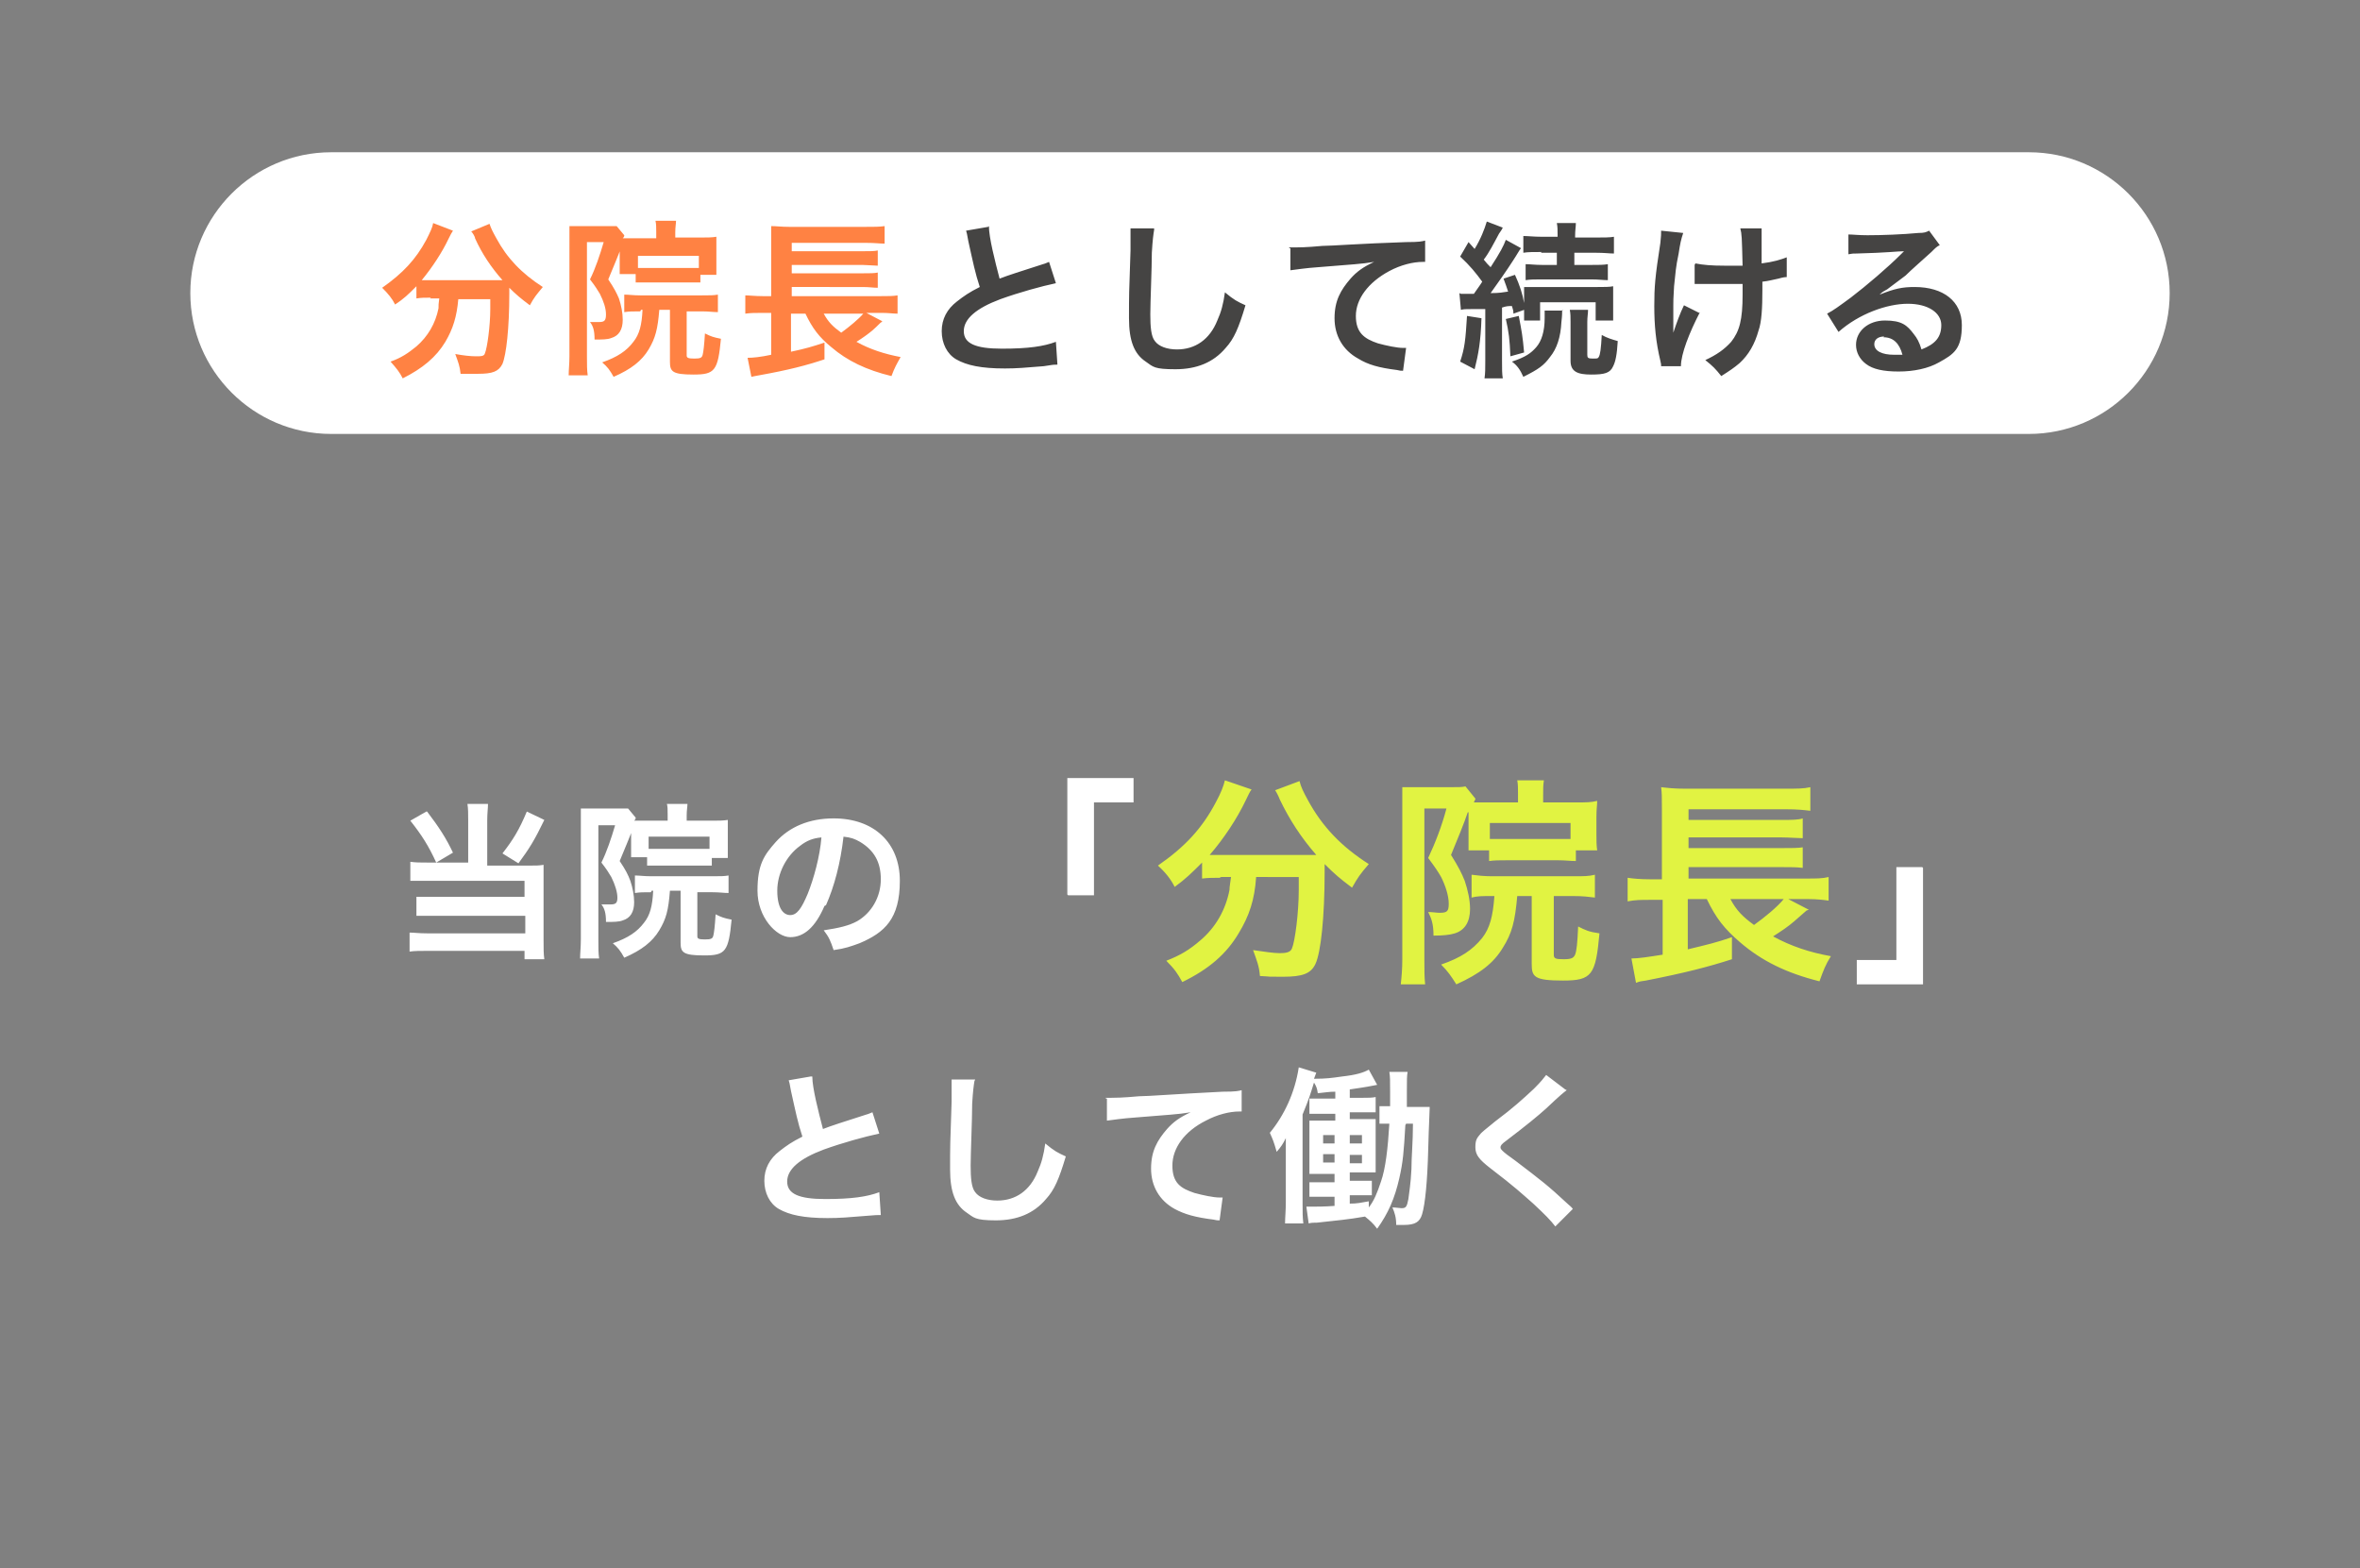
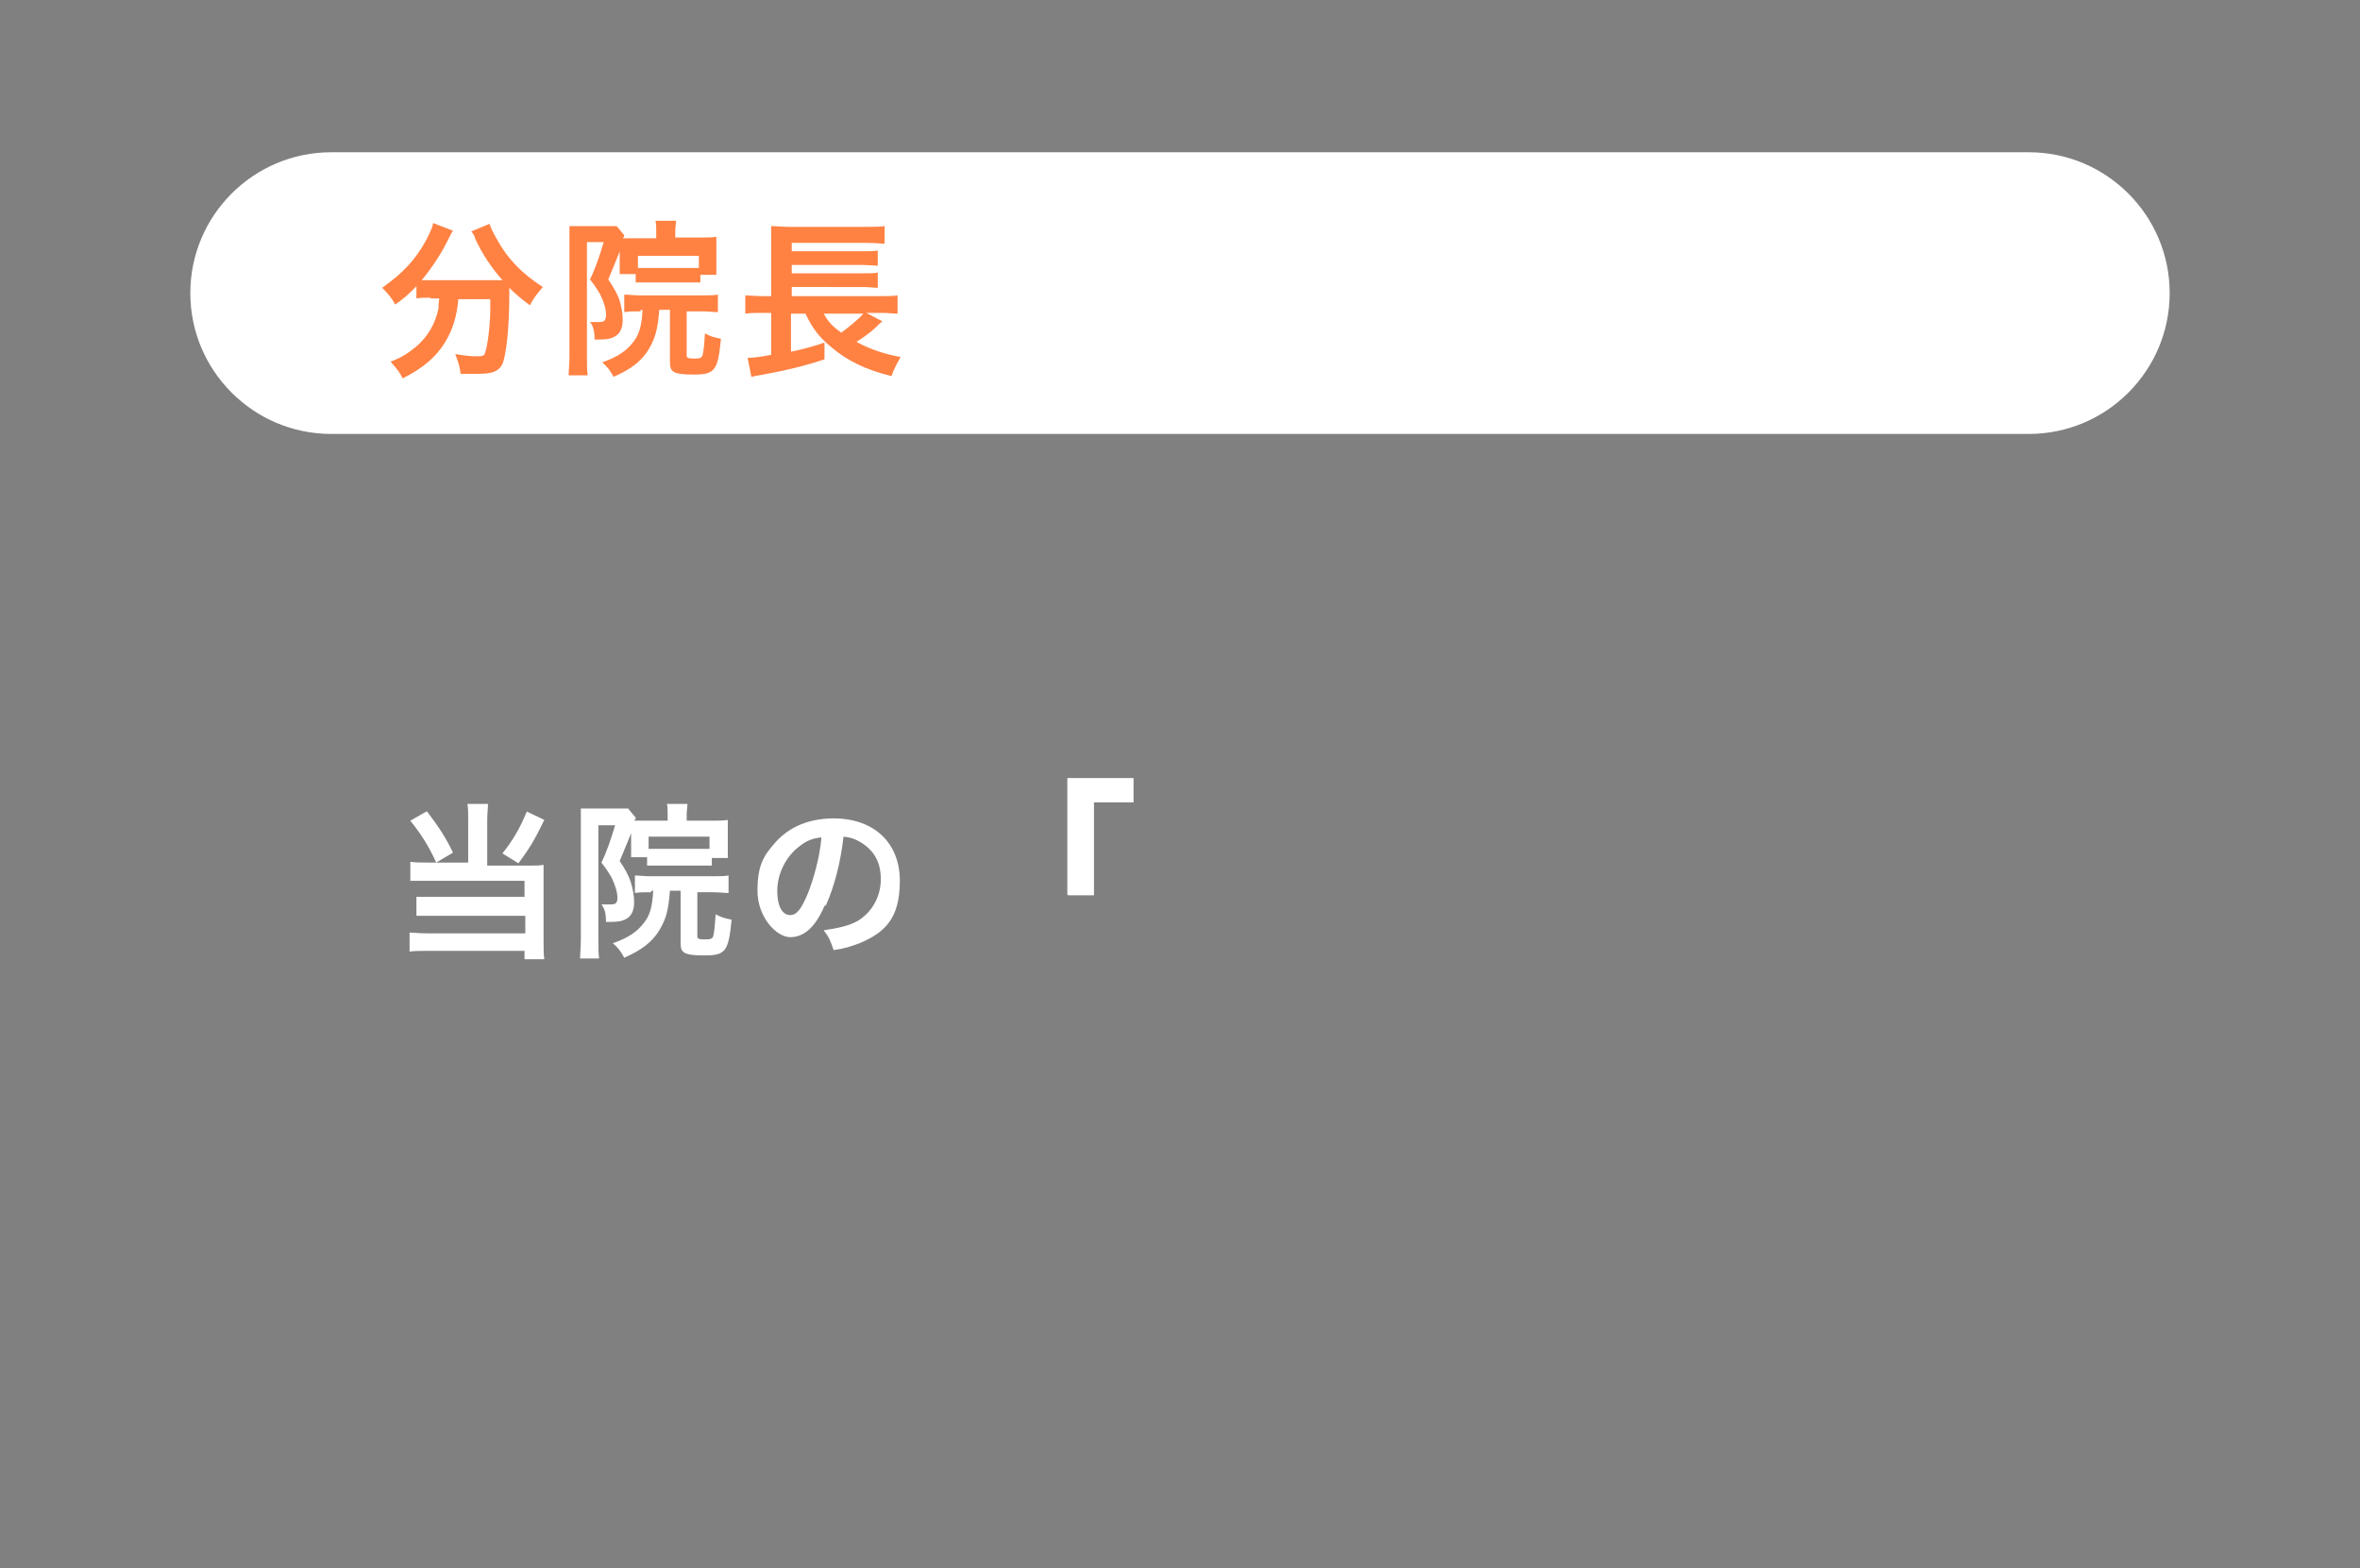
<svg xmlns="http://www.w3.org/2000/svg" viewBox="0 0 310 206">
  <rect x="0" y="0" width="310" height="206" fill="#808080" stroke="none" />
  <defs>
    <style>.cls-2{fill:#e1f342}.cls-3{fill:#fff}.cls-4{fill:#ff8243}.cls-5{fill:#454443}</style>
  </defs>
  <g id="_レイヤー_2">
    <g id="contents">
-       <path d="M0 0h310v206H0z" style="fill:none" />
      <path d="M43.5 20h223c10.2 0 18.5 8.3 18.5 18.5S276.7 57 266.5 57h-223C33.3 57 25 48.7 25 38.5S33.3 20 43.5 20ZM61.5 107.8c0-.9 0-1.6-.1-2.2h2.7c0 .6-.1 1.2-.1 2.2v5.9h5.6c.8 0 1.2 0 1.8-.1v9.9c0 1.1 0 1.8.1 2.5h-2.6v-1.1H56.2c-1 0-1.8 0-2.4.1v-2.5c.6 0 1.2.1 2.3.1H69v-2.3H54.7v-2.5h14.2v-2.1h-15v-2.5c.7.1 1.3.1 2.3.1h5.3v-5.9Zm-5.4-1.2c1.6 2.1 2.5 3.5 3.4 5.4l-2.2 1.3c-1-2.2-1.9-3.6-3.4-5.5l2.1-1.2Zm15.4 1.1c-1.3 2.7-2 3.8-3.4 5.7l-2.1-1.3c1.4-1.8 2.2-3.1 3.2-5.5l2.3 1.1ZM83.1 108.9c-.4 1.1-1 2.5-1.7 4.2.8 1.2 1.1 1.8 1.4 2.6.3.9.5 1.9.5 2.8 0 1.3-.5 2.1-1.5 2.4-.5.2-1.2.2-2.2.2 0-1.2-.2-1.8-.6-2.3h1.2c.7 0 .9-.2.9-.9s-.3-1.7-.8-2.7c-.3-.5-.6-1-1.3-1.9.7-1.4 1.3-3.2 1.8-4.9h-2.2v15c0 1.1 0 1.8.1 2.5h-2.5c0-.7.1-1.5.1-2.5v-17.2H82.5l1 1.2c0 .1 0 .2-.2.4h4.4v-.8c0-.6 0-1.1-.1-1.4h2.7c0 .4-.1.8-.1 1.5v.7h3.4c.8 0 1.4 0 2-.1v5h-2.1v1H85v-1.1h-2.1v-3.7Zm2.4 8.3c-1.1 0-1.4 0-2.1.1V115c.6 0 1.2.1 2.1.1h8.1c1.1 0 1.5 0 2.1-.1v2.3c-.6 0-1.2-.1-2.1-.1h-2v5.8c0 .3.2.4 1 .4s1-.1 1.1-.5.2-1.2.3-2.8c.8.4 1.1.5 2.1.7-.4 4.2-.8 4.7-3.6 4.7s-3.1-.4-3.1-1.7V117H88c-.2 2.6-.5 3.7-1.4 5.2-.9 1.5-2.3 2.6-4.6 3.6-.5-.9-.8-1.3-1.5-1.9 2-.7 3.2-1.5 4.1-2.7.8-1 1.1-2.2 1.2-4.2h-.2Zm7.8-7.3h-8.1v1.6h8v-1.6ZM108.3 119c-1.2 2.8-2.7 4.1-4.5 4.1s-4.3-2.6-4.3-6.1.9-4.7 2.4-6.4c1.8-2 4.4-3.1 7.6-3.1 5.3 0 8.7 3.2 8.7 8.2s-2 6.8-5.3 8.2c-1.1.4-1.9.7-3.4.9-.4-1.2-.6-1.7-1.3-2.6 2-.3 3.3-.6 4.4-1.2 1.9-1.1 3.1-3.2 3.1-5.5s-.9-3.8-2.7-4.9c-.7-.4-1.2-.6-2.2-.7-.4 3.5-1.2 6.5-2.3 9Zm-3.2-7.9c-1.8 1.3-3 3.6-3 5.9s.8 3.2 1.7 3.2 1.5-.9 2.3-2.8c.8-2 1.6-4.9 1.8-7.4-1.1.1-1.9.4-2.8 1.1ZM140.2 117.5v-15.3h8.7v3.2h-5.2v12.2h-3.4Z" class="cls-3" />
-       <path d="M160.4 115.3c-1 0-1.7 0-2.5.1v-2.1c-1.4 1.4-2.1 2.1-3.6 3.2-.5-1-1.2-1.9-2.2-2.8 3.6-2.5 5.8-4.9 7.6-8.3.7-1.3 1-2.1 1.2-2.9l3.5 1.2c-.3.4-.4.7-.8 1.5-1.1 2.3-2.8 4.9-4.7 7.1h14c-2-2.3-3.5-4.6-4.8-7.3-.1-.3-.4-.9-.6-1.2l3.2-1.2c.2.8.5 1.4 1.1 2.5 1.9 3.5 4.4 6.1 8 8.4-1.2 1.4-1.4 1.7-2.2 3.1-1.6-1.2-2.3-1.8-3.6-3.1v1c0 6-.5 10.6-1.2 12.1-.6 1.3-1.7 1.7-4.3 1.7s-1 0-3-.1c-.1-1.3-.4-2-.9-3.4 1.4.2 2.7.4 3.5.4s1.4-.1 1.6-.6c.4-.9.9-4.7.9-7.7v-1.7H165c-.2 3-.9 5.1-2.3 7.4-1.6 2.7-3.9 4.7-7.4 6.4-.6-1.1-1-1.7-2.1-2.8 1.8-.7 3-1.4 4.5-2.7 2-1.7 3.3-4 3.8-6.6 0-.5.1-.8.2-1.7h-1.5ZM192.8 106.7c-.5 1.5-1.3 3.4-2.2 5.6 1 1.6 1.4 2.4 1.8 3.4.4 1.2.7 2.5.7 3.7 0 1.7-.7 2.8-2 3.2-.6.2-1.6.3-2.8.3 0-1.6-.3-2.3-.7-3.1.6 0 1.1.1 1.5.1 1 0 1.2-.2 1.2-1.2s-.4-2.3-1-3.5c-.4-.7-.8-1.3-1.7-2.5.9-1.9 1.8-4.2 2.4-6.5h-2.9V126c0 1.5 0 2.3.1 3.3H184c.1-.9.2-2 .2-3.3V103.4h6.4c1 0 1.4 0 1.9-.1l1.3 1.6c0 .2-.1.2-.2.5H199.4v-1c0-.8 0-1.4-.1-1.9h3.5c-.1.6-.1 1.1-.1 2v.9h4.5c1.1 0 1.8 0 2.6-.2 0 .6-.1 1-.1 2.1v2.3c0 .9 0 1.4.1 2.1H207v1.4c-.7 0-1.4-.1-2.3-.1h-6.8c-.9 0-1.6 0-2.3.1v-1.4h-2.7v-5Zm3.2 11c-1.4 0-1.9 0-2.7.2v-3c.8.1 1.6.2 2.7.2h10.7c1.4 0 2 0 2.8-.2v3c-.8-.1-1.6-.2-2.8-.2h-2.6v7.7c0 .5.2.6 1.3.6s1.3-.2 1.5-.6c.2-.5.3-1.5.4-3.7 1 .5 1.4.7 2.8.9-.5 5.5-1 6.2-4.8 6.2s-4.1-.5-4.1-2.2v-8.9h-1.9c-.3 3.4-.7 4.9-1.9 6.8-1.2 2-3 3.4-6.1 4.8-.7-1.1-1.1-1.7-2-2.6 2.6-.9 4.1-1.9 5.4-3.5 1-1.3 1.4-2.8 1.6-5.5h-.3Zm10.3-9.6h-10.6v2.1h10.6v-2.1ZM237.3 119.6c-.2.2-.6.5-1.6 1.4-.8.7-1.7 1.3-2.8 2 2.4 1.3 4.8 2.1 7.6 2.6-.7 1.1-1 1.9-1.5 3.3-4.4-1.1-7.6-2.7-10.4-5.1-2.1-1.8-3.2-3.2-4.4-5.7h-2.5v6.6c2.5-.6 3.8-.9 5.8-1.6v2.9c-3.1 1-6.2 1.8-11.3 2.8-.7.1-.8.1-1.3.3l-.6-3.2c.9 0 2.2-.2 4.1-.5v-7.2h-1.6c-1.2 0-2 0-3 .2v-3.1c.6.1 1.7.2 3 .2h1.5v-9.2c0-1.6 0-2.1-.1-2.9.9.1 1.7.2 3.2.2h13c1.7 0 2.5 0 3.4-.2v3.1c-.9-.1-1.6-.2-3.3-.2h-12.7v1.4h12.3c1.2 0 2.1 0 2.7-.2v2.6c-.6 0-1.9-.1-2.7-.1h-12.3v1.4h12.3c1.2 0 2.1 0 2.7-.1v2.7c-.8-.1-1.5-.1-2.7-.1h-12.3v1.5h15.5c1.3 0 2.1 0 2.9-.2v3.1c-.7-.1-1.6-.2-2.6-.2h-2.7l2.7 1.4Zm-10-1.5c.8 1.5 1.6 2.3 3.1 3.4 1.4-1 3.1-2.4 3.9-3.4h-6.9Z" class="cls-2" />
-       <path d="M252.6 114v15.3h-8.7v-3.2h5.2v-12.2h3.4ZM106.7 141.4c0 1.5.8 4.6 1.4 6.9 1-.4 2.9-1 5.7-1.9.4-.1.5-.2.8-.3l.9 2.8c-1.9.4-4.8 1.2-7.3 2.1-3.2 1.2-4.8 2.6-4.8 4.2s1.5 2.3 5 2.3 5.5-.3 7.1-.9l.2 3c-.5 0-.6 0-1.8.1-2.4.2-3.6.3-5.2.3-3.1 0-5-.4-6.4-1.2-1.2-.7-1.9-2.1-1.9-3.7s.7-2.9 2-3.9c.9-.7 1.6-1.2 3-1.9-.6-1.8-.9-3.3-1.5-6-.2-1.1-.2-1.1-.3-1.4l2.9-.5ZM128 142c-.1.6-.2 1.3-.3 3 0 2.1-.2 6.5-.2 8.1s.1 2.9.6 3.5c.5.7 1.6 1.1 2.9 1.1 2.4 0 4.3-1.3 5.3-3.8.5-1.1.8-2.2 1-3.7 1.2 1 1.6 1.2 2.7 1.7-.9 3-1.5 4.4-2.6 5.6-1.6 1.9-3.8 2.8-6.6 2.8s-2.9-.4-3.8-1c-1.5-1-2.2-2.7-2.2-5.7s0-3.3.2-8.9v-2.9h3.1ZM145.2 144.2h.8c.3 0 1.5 0 3.6-.2 1.2 0 4.9-.3 11-.6 1.8 0 2.1-.1 2.5-.2v2.8h-.3c-1.3 0-2.9.4-4.4 1.2-2.8 1.4-4.4 3.6-4.4 5.9s1.1 3 2.9 3.6c1.1.3 2.5.6 3.3.6h.4l-.4 3c-.3 0-.4 0-.8-.1-2.4-.3-3.8-.7-5.1-1.4-2-1.1-3.1-3-3.1-5.3s.8-3.7 2.1-5.2c.8-.9 1.6-1.5 3.1-2.2-1.8.3-2.6.3-7.4.7-1.5.1-2.8.3-3.6.4v-2.9h-.1ZM184.6 147.8c-.2 3.5-.3 4.8-.8 7-.6 2.6-1.4 4.5-2.9 6.6-.6-.8-1-1.1-1.6-1.6-2.3.4-3.6.5-6.3.8-.4 0-.7 0-1.1.1l-.3-2.2h.6c.7 0 1.8 0 3.1-.1v-1.2H172v-1.9h3.3v-1.1H172v-7h3.4v-.9H172v-2h3.4v-.9c-.9 0-1.2.1-2.3.2-.1-.7-.2-.9-.5-1.4-.5 1.6-.6 2-1.5 4.2v11.7c0 1.2 0 1.7.1 2.6h-2.4c0-.8.1-1.6.1-2.8v-8.4c-.4.8-.6 1.1-1.2 1.8-.4-1.4-.5-1.6-.9-2.5 1.9-2.3 3.3-5.3 3.8-8.6l2.3.7c-.1.3-.1.3-.3.8 1.6 0 2.3-.1 3.7-.3 1.8-.2 2.8-.5 3.5-.9l1.1 2c-2 .4-2.4.4-3.6.6v1.1h1.7c.8 0 1.2 0 1.7-.1v2h-3.4v.9h3.4V154H177.3v1.1H180.2v1.9h-2.9v1.1c1 0 1.3-.1 2.5-.3v.8c.7-.9 1.1-1.9 1.6-3.4.6-1.7.9-4.3 1.1-7.6h-1.3v-2.3h1.4v-1.8c0-1.6 0-2.1-.1-2.7h2.4c-.1.5-.1 1-.1 2.6v2h3c0 .6-.1 1.9-.2 5.7-.1 4-.4 7.1-.8 8.4-.3 1-.9 1.4-2.4 1.4h-1c0-1-.2-1.6-.5-2.3.4 0 1 .1 1.2.1.6 0 .7-.2.9-1.2.1-.9.3-1.9.4-3.9 0-1.6.2-3.6.2-6h-.9Zm-10.8 1.3v1.1h1.5v-1.1h-1.5Zm0 2.5v1.1h1.5v-1.1h-1.5Zm5.1-1.4v-1.1h-1.6v1.1h1.6Zm0 2.6v-1.1h-1.6v1.1h1.6ZM205.8 143.2c-.4.3-.8.6-2.7 2.4-1.1 1-2.7 2.3-5.2 4.2-.7.5-.8.7-.8.9s0 .4 2 1.8c3.4 2.6 4.1 3.1 6.9 5.7.2.2.4.3.6.6l-2.3 2.3c-.6-.8-1.4-1.6-2.9-3-1.6-1.4-2.3-2.1-5.7-4.7-1.4-1.1-1.9-1.7-1.9-2.7s.2-1.2.7-1.8c.3-.3.3-.3 1.9-1.6 2.4-1.8 3.6-2.9 5.1-4.3 1-1 1.2-1.3 1.6-1.8l2.5 1.9Z" class="cls-3" />
      <path d="M56.6 39.1c-.8 0-1.3 0-1.9.1v-1.6c-1.1 1.1-1.6 1.6-2.8 2.4-.4-.8-.9-1.4-1.7-2.2 2.7-1.9 4.4-3.7 5.8-6.3.5-1 .8-1.6.9-2.2l2.6 1c-.2.3-.3.5-.6 1.1-.8 1.7-2.1 3.7-3.5 5.4H66c-1.5-1.7-2.7-3.5-3.6-5.5 0-.2-.3-.7-.5-.9l2.4-1c.2.6.4 1 .9 1.9 1.4 2.6 3.3 4.6 6.1 6.4-.9 1.1-1.1 1.3-1.7 2.4-1.2-.9-1.8-1.4-2.7-2.3v.8c0 4.5-.4 8-.9 9.2-.5 1-1.3 1.3-3.2 1.3h-2.3c-.1-1-.3-1.5-.7-2.6 1.1.2 2 .3 2.7.3s1.1 0 1.2-.4c.3-.7.7-3.6.7-5.8v-1.3h-4.2c-.2 2.3-.7 3.9-1.7 5.6-1.2 2-3 3.5-5.6 4.8-.4-.8-.8-1.3-1.6-2.2 1.4-.5 2.3-1.1 3.4-2 1.5-1.3 2.5-3 2.9-5 0-.4 0-.6.1-1.3h-1.2ZM81.6 32.5c-.4 1.1-1 2.5-1.7 4.2.8 1.2 1.1 1.8 1.4 2.5.3.9.5 1.9.5 2.8 0 1.3-.5 2.1-1.5 2.4-.5.2-1.2.2-2.2.2 0-1.2-.2-1.8-.6-2.3h1.2c.7 0 .9-.2.9-1s-.3-1.7-.8-2.7c-.3-.5-.6-1-1.3-1.9.7-1.4 1.3-3.2 1.8-4.9h-2.2v15c0 1.1 0 1.8.1 2.5h-2.5c0-.7.1-1.5.1-2.5V29.7H81l1 1.2c0 .1 0 .2-.2.4h4.4v-.8c0-.6 0-1.1-.1-1.5h2.7c0 .4-.1.8-.1 1.5v.7h3.4c.8 0 1.4 0 2-.1v5H92v1h-8.5V36h-2.1v-3.7Zm2.5 8.4c-1.1 0-1.4 0-2.1.1v-2.3c.6 0 1.2.1 2.1.1h8.1c1.1 0 1.5 0 2.1-.1V41c-.6 0-1.2-.1-2.1-.1h-2v5.8c0 .3.2.4 1 .4s1-.1 1.1-.5.2-1.2.3-2.8c.8.4 1.1.5 2.1.7-.4 4.2-.8 4.7-3.6 4.7s-3.1-.4-3.1-1.7v-6.8h-1.4c-.2 2.5-.5 3.7-1.4 5.2-.9 1.5-2.3 2.6-4.6 3.6-.5-.9-.8-1.3-1.5-1.9 2-.7 3.2-1.5 4.1-2.7.8-1 1.1-2.2 1.2-4.2h-.2Zm7.8-7.3h-8.1v1.6h8v-1.6ZM115.8 42.3c-.2.1-.4.4-1.2 1.1-.6.5-1.3 1-2.1 1.5 1.8 1 3.7 1.6 5.8 2-.5.9-.8 1.4-1.2 2.5-3.3-.8-5.8-2-7.9-3.8-1.6-1.3-2.5-2.5-3.4-4.4h-1.9v5c1.9-.4 2.9-.7 4.4-1.2v2.2c-2.4.8-4.7 1.4-8.6 2.1-.5.1-.6.1-1 .2l-.5-2.5c.7 0 1.7-.1 3.1-.4v-5.5h-1.2c-.9 0-1.5 0-2.2.1v-2.4c.5 0 1.3.1 2.3.1h1.1v-9.2c.7 0 1.3.1 2.4.1h9.9c1.3 0 1.9 0 2.6-.1V32c-.7 0-1.2-.1-2.5-.1H104V33h9.3c.9 0 1.6 0 2-.1v2c-.4 0-1.5-.1-2-.1H104v1.1h9.3c.9 0 1.6 0 2-.1v2c-.6 0-1.1-.1-2-.1H104v1.2h11.7c1 0 1.6 0 2.2-.1v2.4c-.6 0-1.2-.1-2-.1h-2.1l2.1 1.1Zm-7.6-1.1c.6 1.1 1.2 1.7 2.3 2.5 1.1-.8 2.3-1.8 2.9-2.5h-5.3Z" class="cls-4" />
-       <path d="M129.9 29.7c0 1.5.8 4.6 1.4 6.9 1-.4 2.9-1 5.7-1.9.4-.1.5-.2.8-.3l.9 2.8c-1.9.4-4.8 1.2-7.3 2.1-3.2 1.2-4.8 2.6-4.8 4.2s1.5 2.3 5 2.3 5.5-.3 7.1-.9l.2 3c-.5 0-.6 0-1.8.2-2.4.2-3.6.3-5.1.3-3.1 0-5-.4-6.4-1.2-1.2-.7-1.9-2.1-1.9-3.7s.7-2.9 2-3.9c.9-.7 1.6-1.2 3-1.9-.6-1.8-.9-3.3-1.5-6-.2-1.1-.2-1.1-.3-1.4l2.9-.5ZM151.6 30.2c-.1.6-.2 1.3-.3 3 0 2-.2 6.5-.2 8.1s.1 2.9.6 3.5c.5.7 1.6 1.1 2.9 1.1 2.4 0 4.3-1.3 5.3-3.8.5-1.1.8-2.2 1-3.7 1.2 1 1.6 1.2 2.7 1.7-.9 3-1.5 4.4-2.6 5.6-1.6 1.9-3.8 2.8-6.6 2.8s-2.9-.3-3.9-1c-1.5-1-2.2-2.7-2.2-5.7s0-3.3.2-8.9V30h3.1ZM169.3 32.5h.8c.3 0 1.5 0 3.6-.2 1.2 0 4.9-.3 11-.5 1.8 0 2.1-.1 2.5-.2v2.8h-.3c-1.3 0-2.9.4-4.4 1.2-2.8 1.5-4.4 3.7-4.4 5.9s1.1 3 2.9 3.6c1.1.3 2.5.6 3.3.6h.4l-.4 3c-.3 0-.4 0-.8-.1-2.4-.3-3.8-.7-5.1-1.5-2-1.1-3.1-3-3.1-5.3s.8-3.7 2.1-5.2c.8-.9 1.6-1.5 3.1-2.2-1.8.3-2.6.3-7.4.7-1.5.1-2.8.3-3.6.4v-2.9h-.1ZM194.6 41.8c-.1 3.1-.4 4.7-.9 6.7l-1.9-1c.6-1.8.7-2.8.9-6l1.9.3Zm-2.7-3.2H193.6c.4-.6.8-1.1 1.1-1.6-.8-1.1-1.6-2.1-2.9-3.3l1.1-1.9.8.9c.8-1.3 1.3-2.6 1.6-3.6l2.1.8c-.1.2-.2.4-.5.8-.7 1.3-1.3 2.5-2 3.4.4.5.5.6.9 1 1.3-2 1.7-2.8 2-3.6l2 1.1c-.2.2-.5.8-1.1 1.7-.7 1.1-2.1 3.1-2.9 4.2 1.2 0 1.6-.1 2.3-.2-.2-.6-.3-.9-.6-1.7l1.5-.5c.6 1.3 1 2.5 1.2 3.7v-2.1h9.6c1 0 1.6 0 2.1-.1v4.5h-2.3v-2.4h-7.3v2.4h-2.1v-1.4l-1.4.5c0-.5-.1-.6-.2-1-.5 0-.7 0-1.3.2v7c0 1.1 0 1.7.1 2.3H195c.1-.7.1-1.3.1-2.3v-6.8h-1.8c-.8 0-1 0-1.4.1l-.2-2.2Zm7.6 2.9c.4 2.1.5 2.6.7 4.8l-1.8.5c-.1-2.3-.2-3.1-.6-4.9l1.7-.4Zm5.7-.8c0 .3 0 .8-.1 1.6-.1 2-.6 3.5-1.5 4.6-.8 1.1-1.5 1.6-3.5 2.6-.4-.9-.8-1.5-1.5-2 1.8-.6 2.5-1.1 3.2-1.9.7-.8 1.1-2.1 1.1-3.8v-1h2.4Zm-2.7-7.6c-1.1 0-1.8 0-2.4.1V31c.6 0 1.4.1 2.4.1h2.1v-.2c0-.7 0-1.1-.1-1.6h2.5c0 .5-.1.9-.1 1.7v.2h2.7c1 0 1.9 0 2.4-.1v2.2c-.6 0-1.2-.1-2.4-.1h-2.8v1.6h2.2c1.1 0 1.6 0 2.2-.1v2.1c-.6 0-1.2-.1-2.2-.1h-6.4c-1 0-1.6 0-2.2.1v-2.1c.6 0 1.2.1 2.2.1h1.9v-1.6h-2.1Zm6.1 7.6c0 .5-.1.9-.1 1.6v4.3c0 .4.1.5.7.5s.7 0 .8-.2c.2-.3.3-1.1.4-2.9.7.4 1.4.6 2.1.8-.1 1.8-.3 2.7-.6 3.3-.4.9-1.1 1.1-2.9 1.1s-2.7-.4-2.7-1.8v-5.1c0-.7 0-1.1-.1-1.6h2.4ZM223.3 41c-1.4 2.7-2.5 5.5-2.5 7.1h-2.6c0-.2 0-.3-.1-.7-.6-2.5-.8-4.7-.8-7.2s.1-3.8.8-8.3c.1-.9.1-1.2.1-1.6l2.9.3c-.3.9-.4 1.4-.6 2.7-.4 1.9-.4 2.5-.6 4.3-.1 1.5-.1 2.1-.1 2.5V43.7c.4-1.2.9-2.6 1.4-3.6l2 1Zm-.6-6.4c1 .2 2.1.3 3.9.3h2.3c-.1-3.9-.1-4.1-.3-4.9h2.8v4.6c1.6-.2 2.5-.5 3.3-.8v2.6c-.2 0-.4 0-1.1.2-1 .2-1.2.3-2.1.4v1.1c0 2.3-.1 4.2-.5 5.3-.5 1.8-1.3 3.2-2.5 4.3-.7.6-1.3 1-2.4 1.7-.8-1-1.1-1.3-2.1-2.1 1.5-.7 2.5-1.4 3.4-2.4 1.1-1.4 1.5-2.9 1.5-6.2v-1.4h-6.3v-2.5ZM246.9 38.7c2-.8 3-1 4.6-1 3.8 0 6.2 1.9 6.2 5s-1 3.8-3 4.9c-1.4.8-3.3 1.2-5.3 1.2s-3.4-.3-4.3-1c-.8-.6-1.3-1.5-1.3-2.5 0-1.8 1.6-3.2 3.8-3.2s2.9.6 3.8 1.8c.4.5.7 1 1 2 1.8-.7 2.6-1.6 2.6-3.2s-1.7-2.8-4.4-2.8-6.4 1.3-9.1 3.7l-1.5-2.4c.8-.4 1.6-1 3.1-2.1 2.1-1.6 4.9-4 6.6-5.7l.4-.4c-.8 0-2.2.2-6.2.3-.5 0-.6 0-1.1.1v-2.6c.6 0 1.3.1 2.5.1 1.9 0 4.6-.1 6.7-.3.8 0 1-.1 1.4-.3l1.4 1.9c-.4.2-.5.3-1.1.9-1.1 1-2.7 2.4-3.4 3.1l-2.4 1.8c-.4.2-.7.4-.9.6Zm.6 5.5c-.8 0-1.3.4-1.3 1 0 .9 1 1.4 2.6 1.4h1.1c-.4-1.5-1.2-2.3-2.5-2.3Z" class="cls-5" />
    </g>
  </g>
</svg>